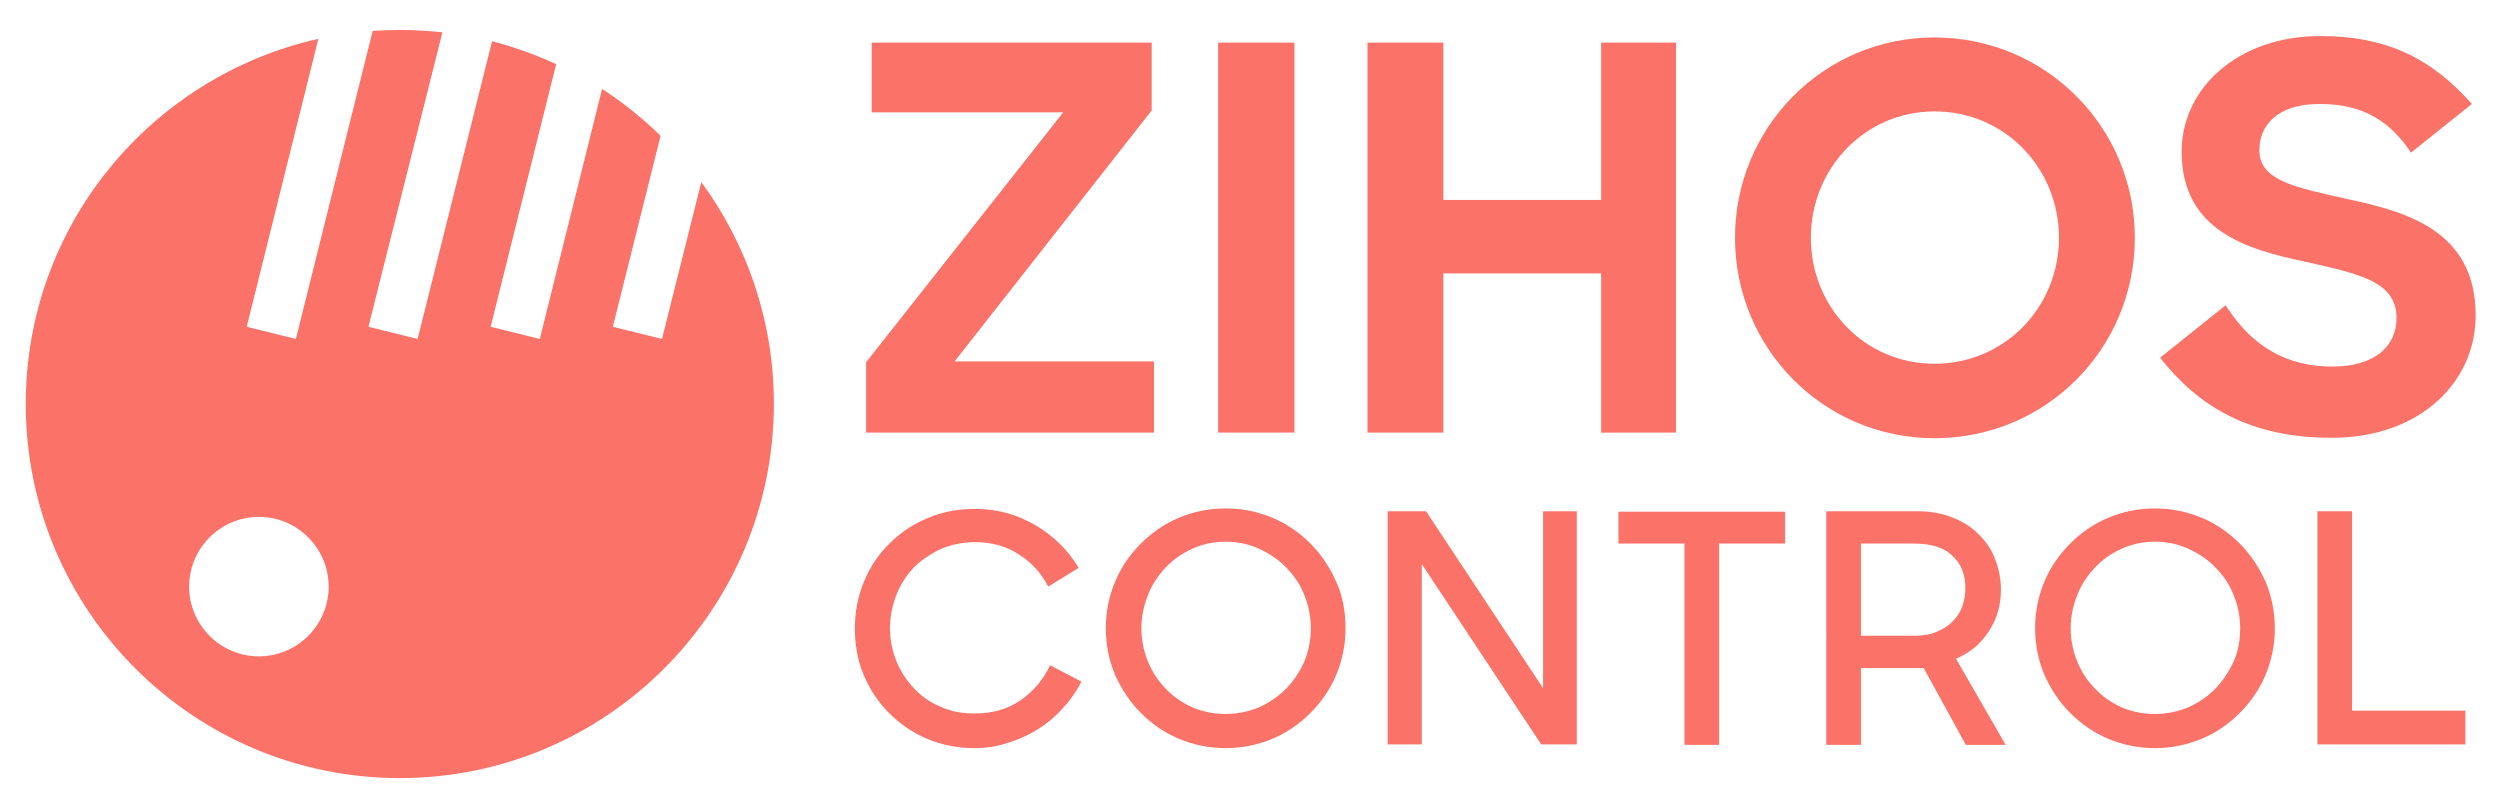
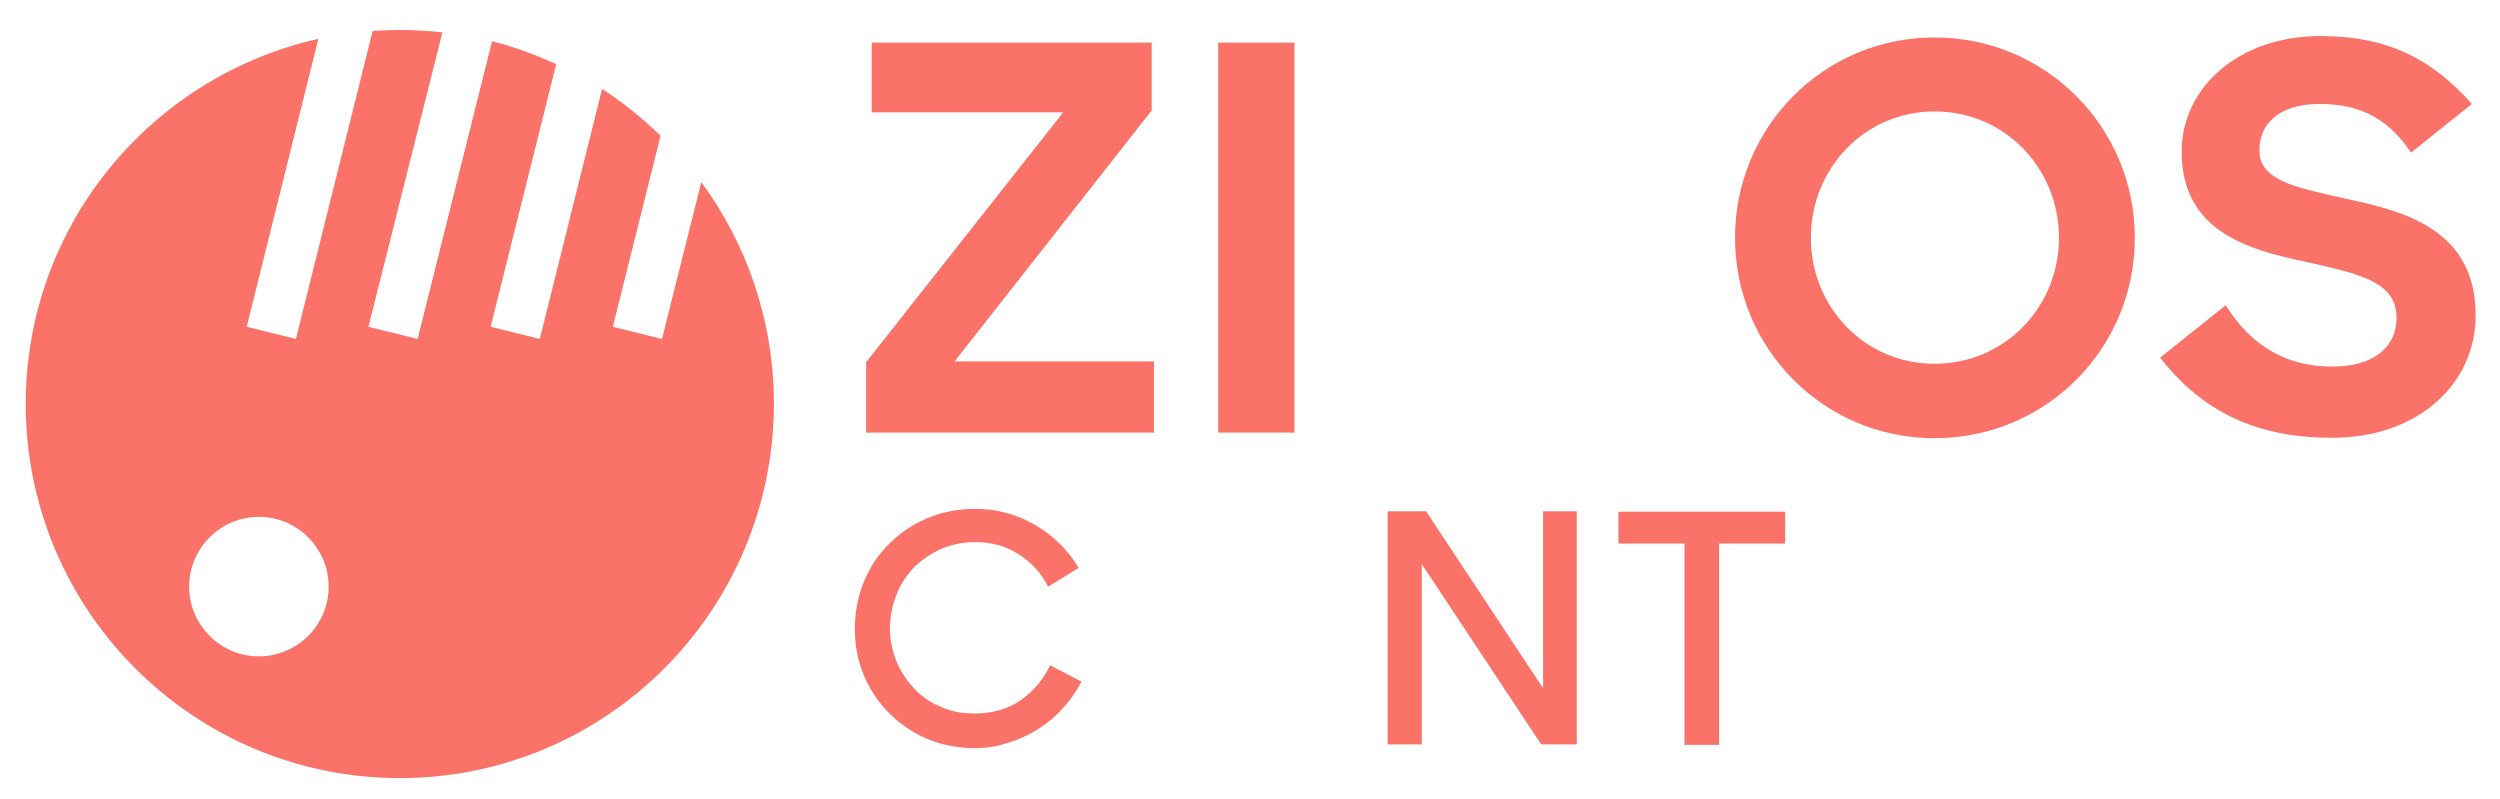
<svg xmlns="http://www.w3.org/2000/svg" version="1.1" id="Vrstva_1" x="0px" y="0px" viewBox="0 0 534 170.7" style="enable-background:new 0 0 534 170.7;" xml:space="preserve">
  <style type="text/css">
	.st0{fill:#FA7268;}
</style>
  <path class="st0" d="M70.2,125.3c0,8.2-6.7,14.9-14.9,14.9s-14.9-6.7-14.9-14.9s6.7-14.9,14.9-14.9S70.2,117.1,70.2,125.3   M165.3,86.2c0-17.7-5.8-34.1-15.5-47.3l-8.4,33.5l-10.5-2.6L141.1,29c-3.8-3.7-8-7.1-12.5-10l-13.3,53.4l-10.5-2.6l14-56.1  c-4.4-2-9-3.7-13.7-4.9L89.2,72.4l-10.5-2.6L94.5,6.9c-3-0.3-6-0.5-9-0.5c-2,0-3.9,0.1-5.9,0.2L63.2,72.4l-10.5-2.6L68,8.3  c-35.7,8-62.5,39.8-62.5,78c0,44.1,35.8,79.9,79.9,79.9S165.3,130.4,165.3,86.2" />
  <g>
    <path class="st0" d="M208.2,159.8c-3.7,0-7.1-0.7-10.2-2c-3.1-1.3-5.8-3.2-8.1-5.5c-2.3-2.3-4.1-5-5.4-8.1c-1.3-3.1-1.9-6.4-1.9-10   c0-3.6,0.7-7,2-10.1c1.3-3.1,3.1-5.8,5.5-8.1c2.3-2.3,5-4.1,8.2-5.4c3.1-1.3,6.5-1.9,10-1.9c2.4,0,4.6,0.3,6.8,0.9   c2.2,0.6,4.2,1.5,6.1,2.6c1.9,1.1,3.6,2.4,5.2,4c1.6,1.5,2.9,3.3,4,5.1l-6.5,4c-1.5-2.9-3.6-5.2-6.3-6.9c-2.6-1.7-5.7-2.6-9.3-2.6   c-2.6,0-5,0.5-7.2,1.4c-2.2,1-4.1,2.3-5.8,3.9c-1.6,1.7-2.9,3.6-3.8,5.9c-0.9,2.3-1.4,4.7-1.4,7.2c0,2.5,0.5,4.9,1.4,7.1   c0.9,2.2,2.2,4.1,3.8,5.8c1.6,1.7,3.5,3,5.7,3.9c2.2,1,4.6,1.4,7.2,1.4c3.9,0,7.2-1,9.9-2.9c2.7-1.9,4.8-4.4,6.2-7.4l6.7,3.5   c-1.1,2.1-2.4,4-4,5.7c-1.5,1.7-3.3,3.2-5.2,4.4c-1.9,1.2-4,2.2-6.3,2.9C213.2,159.4,210.7,159.8,208.2,159.8z" />
-     <path class="st0" d="M261.8,159.8c-3.5,0-6.9-0.7-10-2c-3.1-1.3-5.8-3.2-8.1-5.5c-2.3-2.3-4.1-5-5.5-8.1c-1.3-3.1-2-6.4-2-10   s0.7-6.9,2-10c1.3-3.1,3.2-5.8,5.5-8.1c2.3-2.3,5-4.2,8.1-5.5c3.1-1.3,6.4-2,10-2s6.9,0.7,10,2c3.1,1.3,5.8,3.2,8.1,5.5   c2.3,2.3,4.1,5,5.5,8.1s2,6.4,2,10s-0.7,6.9-2,10c-1.3,3.1-3.2,5.8-5.5,8.1c-2.3,2.3-5,4.2-8.1,5.5   C268.7,159.1,265.3,159.8,261.8,159.8z M261.8,152.5c2.5,0,4.9-0.5,7.1-1.4c2.2-1,4.1-2.3,5.8-4s2.9-3.6,3.9-5.8   c0.9-2.2,1.4-4.6,1.4-7.1c0-2.5-0.5-4.9-1.4-7.1c-0.9-2.3-2.2-4.2-3.9-5.9c-1.6-1.7-3.6-3-5.8-4s-4.6-1.5-7.1-1.5   c-2.5,0-4.9,0.5-7.1,1.5c-2.2,1-4.1,2.3-5.7,4c-1.6,1.7-2.9,3.6-3.8,5.9c-0.9,2.3-1.4,4.6-1.4,7.1c0,2.5,0.5,4.9,1.4,7.1   c0.9,2.2,2.2,4.2,3.8,5.8c1.6,1.7,3.5,3,5.7,4C256.9,152,259.2,152.5,261.8,152.5z" />
    <path class="st0" d="M296.5,109.2h8.1l25,37.8v-37.8h7.2v49.8h-7.6l-25.5-38.5v38.5h-7.3V109.2z" />
    <path class="st0" d="M359.8,116.1h-14.1v-6.8h35.6v6.8h-14.1v43h-7.4V116.1z" />
-     <path class="st0" d="M390.1,109.2h19.4c2.7,0,5.2,0.4,7.4,1.3c2.2,0.8,4.1,2,5.6,3.5c1.6,1.5,2.8,3.2,3.6,5.3   c0.8,2,1.3,4.2,1.3,6.7c0,3.1-0.8,6.1-2.5,8.7c-1.7,2.7-4,4.7-7.1,6l10.6,18.4h-8.5l-9-16.4h-13.4v16.4h-7.4V109.2z M397.5,116.1   v19.7h11.4c1.9,0,3.6-0.3,4.9-0.9c1.4-0.6,2.5-1.3,3.4-2.3c0.9-0.9,1.6-2,2-3.2c0.4-1.2,0.6-2.5,0.6-3.8c0-2.9-0.9-5.2-2.8-6.9   c-1.8-1.8-4.6-2.6-8.3-2.6H397.5z" />
-     <path class="st0" d="M460.3,159.8c-3.5,0-6.9-0.7-10-2c-3.1-1.3-5.8-3.2-8.1-5.5c-2.3-2.3-4.1-5-5.5-8.1c-1.3-3.1-2-6.4-2-10   s0.7-6.9,2-10c1.3-3.1,3.2-5.8,5.5-8.1c2.3-2.3,5-4.2,8.1-5.5c3.1-1.3,6.4-2,10-2c3.5,0,6.9,0.7,10,2c3.1,1.3,5.8,3.2,8.1,5.5   c2.3,2.3,4.1,5,5.5,8.1c1.3,3.1,2,6.4,2,10s-0.7,6.9-2,10c-1.3,3.1-3.2,5.8-5.5,8.1c-2.3,2.3-5,4.2-8.1,5.5   C467.1,159.1,463.8,159.8,460.3,159.8z M460.3,152.5c2.5,0,4.9-0.5,7.1-1.4c2.2-1,4.1-2.3,5.8-4c1.6-1.7,2.9-3.6,3.9-5.8   s1.4-4.6,1.4-7.1c0-2.5-0.5-4.9-1.4-7.1c-0.9-2.3-2.2-4.2-3.9-5.9c-1.6-1.7-3.6-3-5.8-4s-4.6-1.5-7.1-1.5c-2.5,0-4.9,0.5-7.1,1.5   c-2.2,1-4.1,2.3-5.7,4c-1.6,1.7-2.9,3.6-3.8,5.9c-0.9,2.3-1.4,4.6-1.4,7.1c0,2.5,0.5,4.9,1.4,7.1c0.9,2.2,2.2,4.2,3.8,5.8   c1.6,1.7,3.5,3,5.7,4C455.3,152,457.7,152.5,460.3,152.5z" />
-     <path class="st0" d="M495,109.2h7.4v42.6h24.2v7.2H495V109.2z" />
  </g>
  <g>
    <path class="st0" d="M184.9,77.5L227.1,24h-40.9V9.1H246v14.5l-42.1,53.6h42.6v15.2h-61.5V77.5z" />
    <path class="st0" d="M260.2,9.1h16.3v83.3h-16.3V9.1z" />
-     <path class="st0" d="M342,58.4h-33.7v34h-16.2V9.1h16.2v33.6H342V9.1H358v83.3H342V58.4z" />
    <path class="st0" d="M370.6,50.8c0-23.6,18.9-42.8,42.6-42.8C436.9,8,456,27.1,456,50.8c0,23.6-18.9,42.8-42.8,42.8   C389.5,93.6,370.6,74.4,370.6,50.8z M439.8,50.8c0-14.8-11.5-27-26.6-27c-14.9,0-26.4,12.2-26.4,27c0,14.7,11.4,26.9,26.4,26.9   C428.3,77.7,439.8,65.5,439.8,50.8z" />
    <path class="st0" d="M461.4,76.4l14-11.2c5.5,8.7,12.9,13.1,22.8,13.1c9,0,13.7-4.3,13.7-10.4c0-7.8-8-9.4-19.5-12   c-12.4-2.6-26.4-6.6-26.4-23.5c0-13.7,12.2-24.7,29.6-24.7c14.7,0,24,5.1,32.4,14.5L515,32.6c-4.3-6.4-9.9-10.4-19.5-10.4   c-9,0-12.9,4.5-12.9,9.9c0,6.7,8.3,8,18.7,10.4c12.8,2.7,27.5,6.8,27.5,24.9c0,14.3-12,26.1-30.6,26.1   C480.3,93.6,469.3,86.5,461.4,76.4z" />
  </g>
</svg>